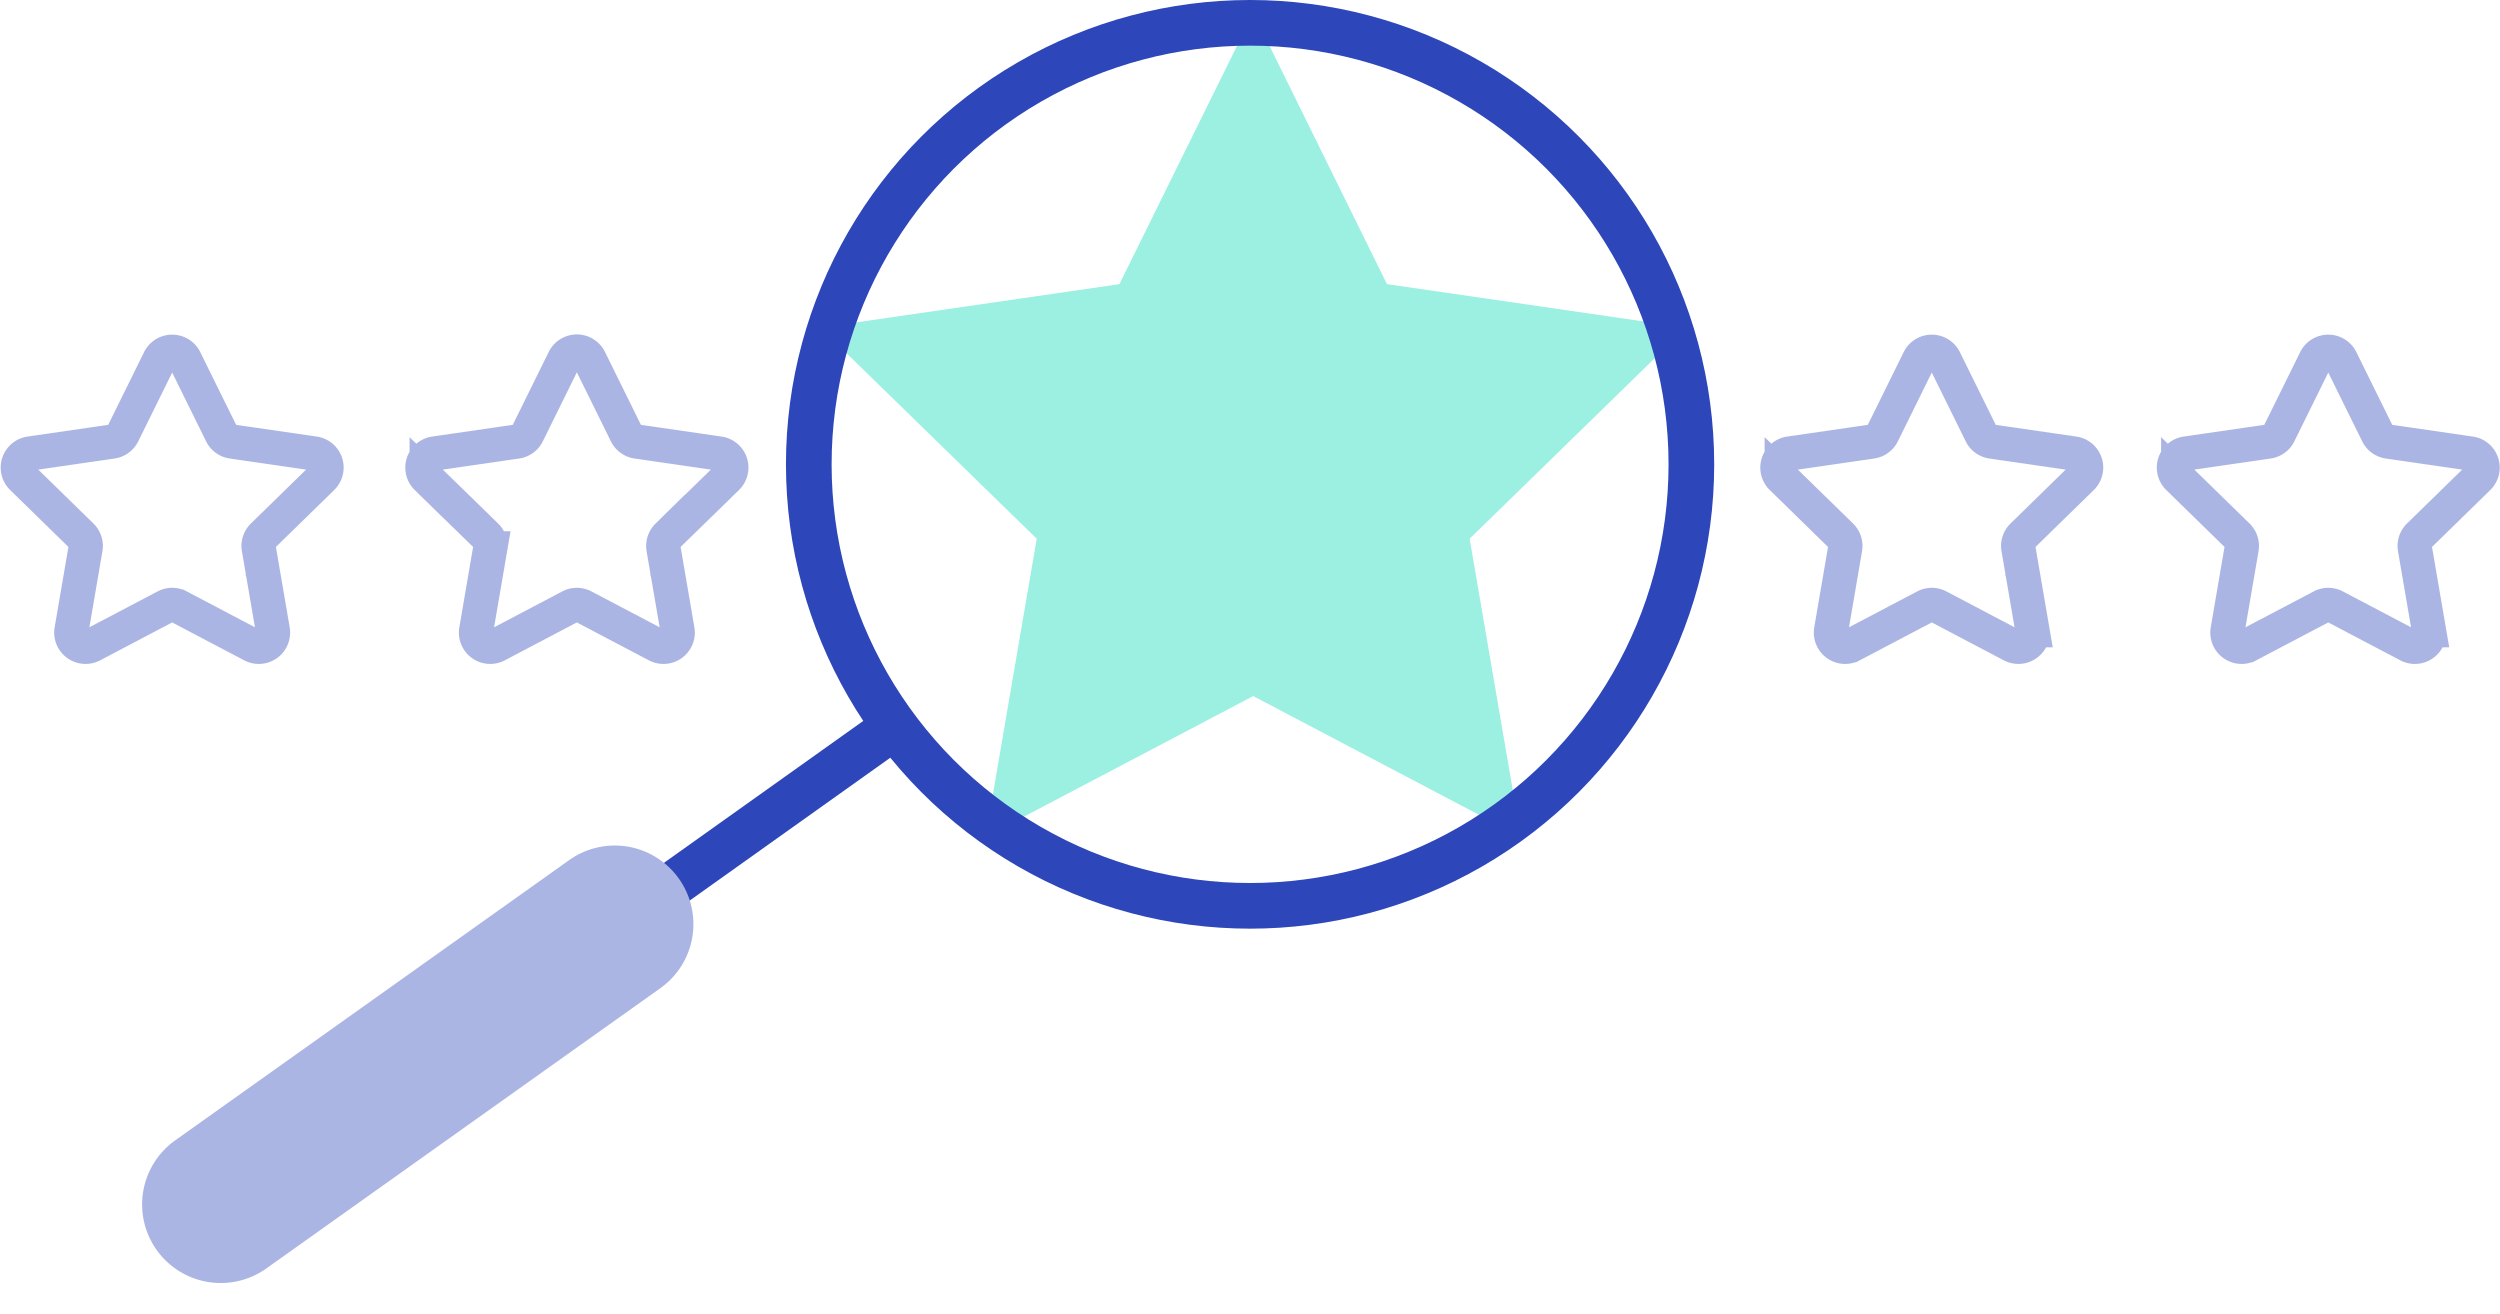
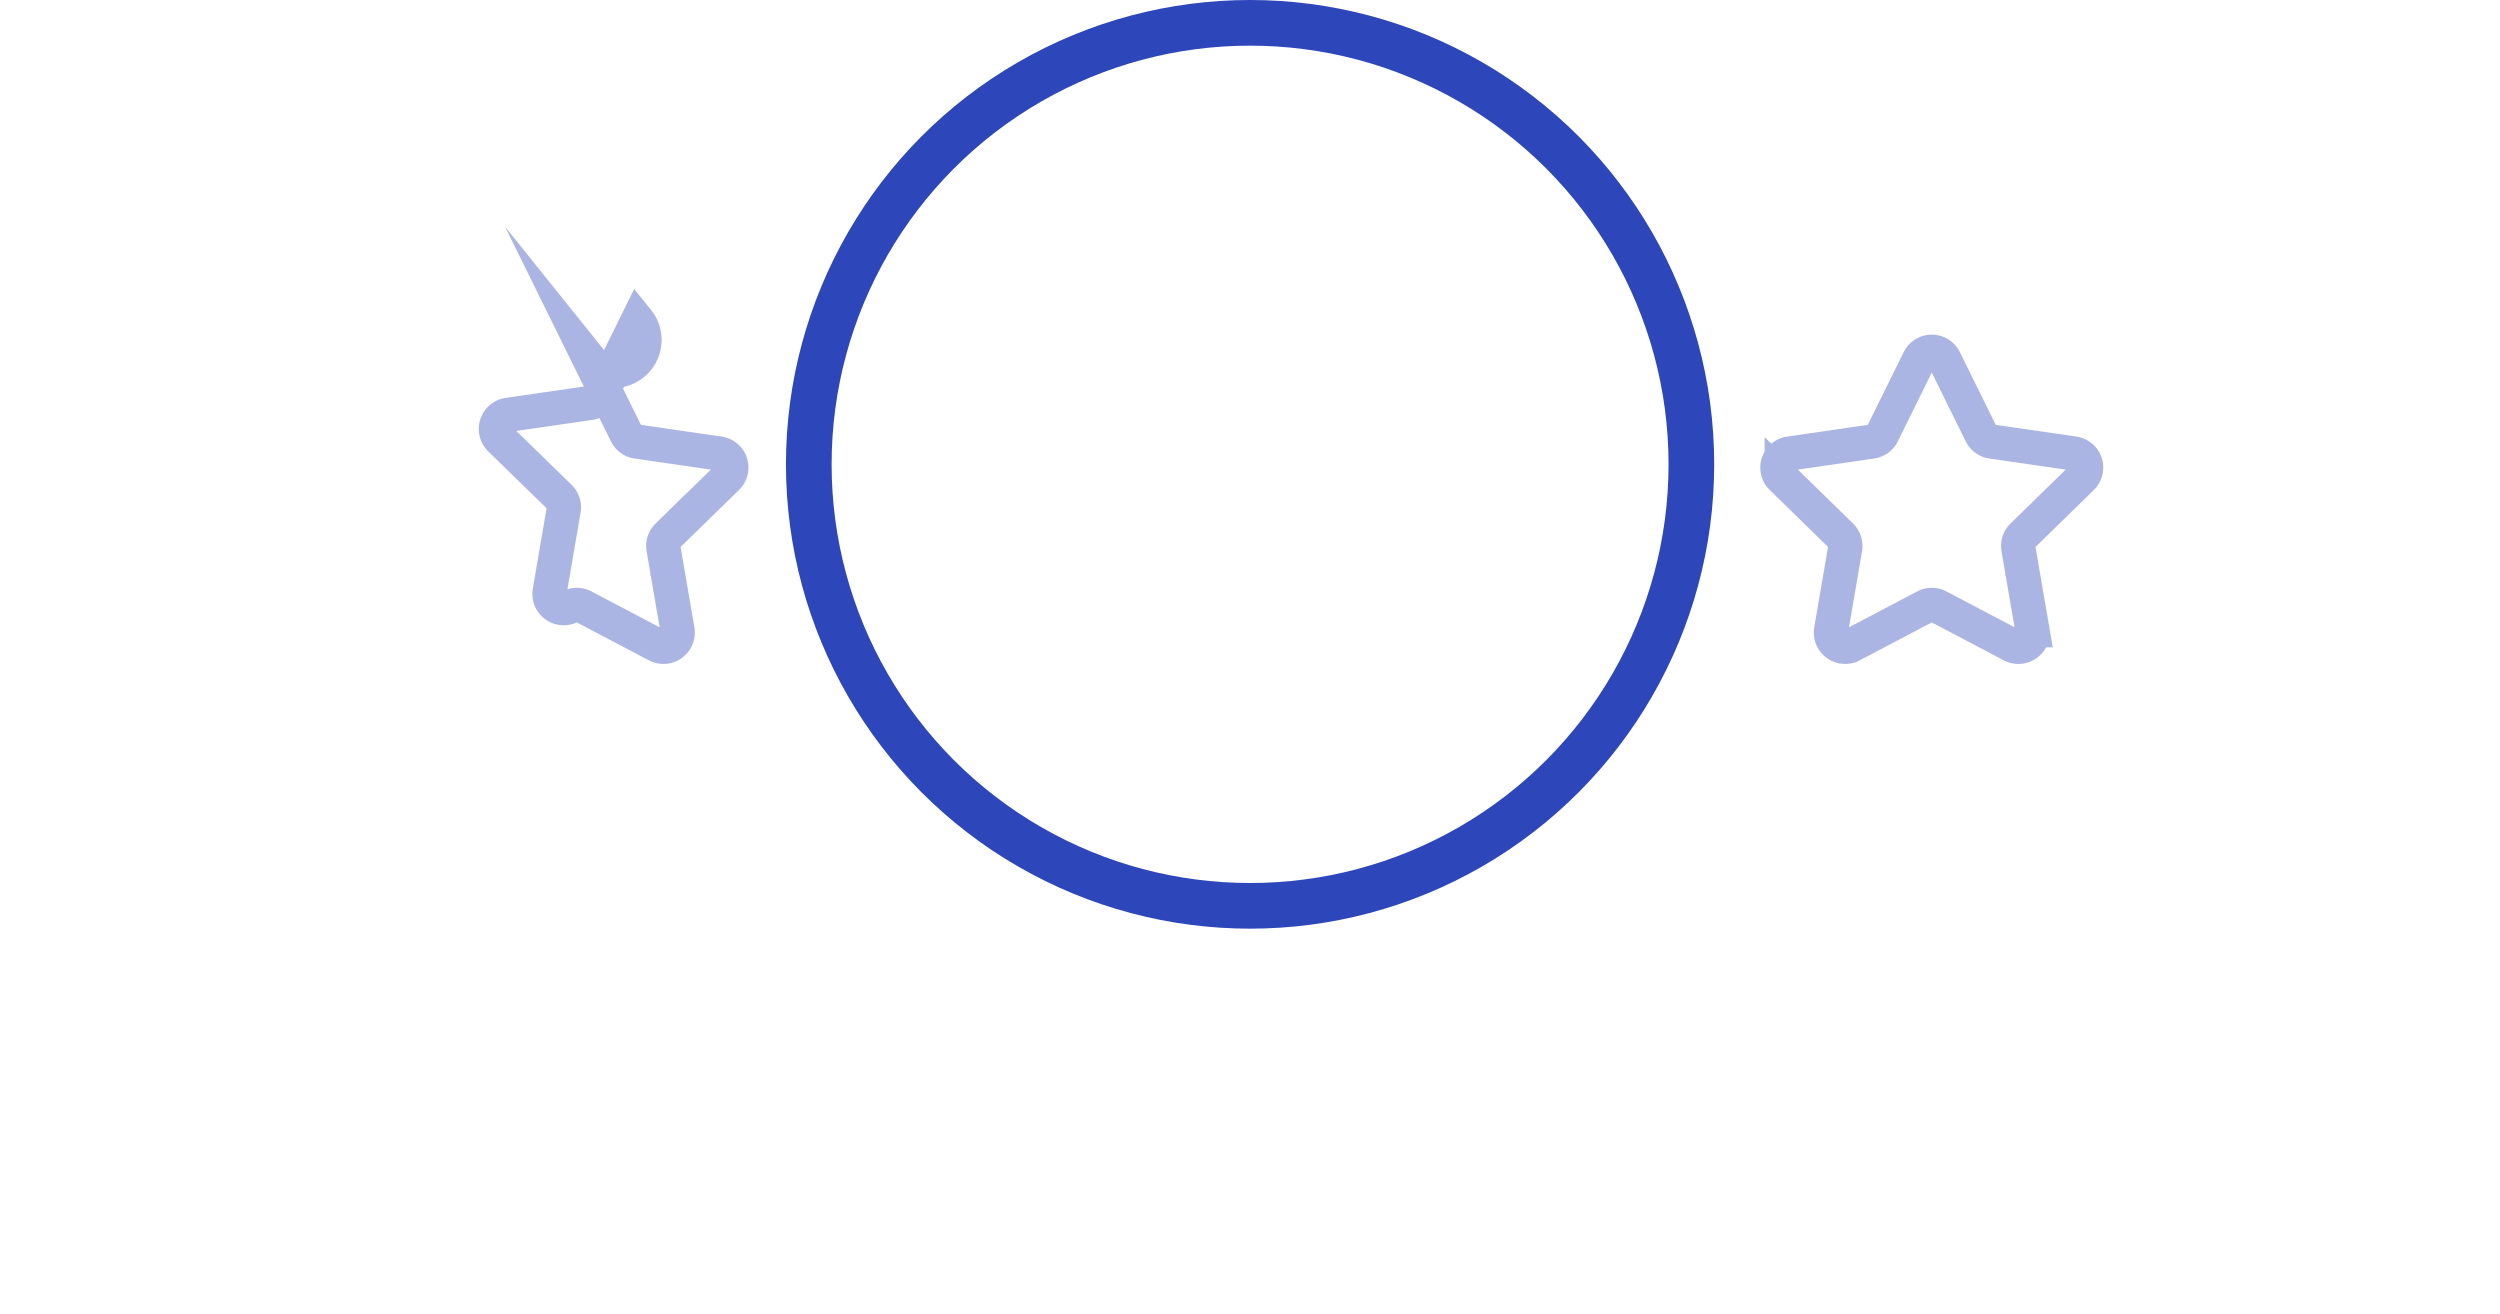
<svg xmlns="http://www.w3.org/2000/svg" width="109.523" height="57.567" viewBox="0 0 109.523 57.567">
  <g id="Icon-Evaluation" transform="translate(0.762 0.567)">
-     <path id="Path_681" data-name="Path 681" d="M910.143,104,916,115.881l13.105,1.905-9.483,9.248,2.239,13.058-11.722-6.165-11.722,6.165,2.239-13.058-9.483-9.248,13.105-1.905Z" transform="translate(-856 -104)" fill="#9bf0e1" />
    <g id="Group_725" data-name="Group 725" transform="translate(0 14.826)">
-       <path id="Path_682" data-name="Path 682" d="M863.33,119.293l1.61,3.264a.623.623,0,0,0,.469.341l3.6.523a.623.623,0,0,1,.345,1.063l-2.6,2.54a.622.622,0,0,0-.179.552l.615,3.587a.623.623,0,0,1-.9.657l-3.22-1.694a.624.624,0,0,0-.579,0l-3.22,1.694a.623.623,0,0,1-.9-.657l.615-3.587a.623.623,0,0,0-.179-.552l-2.6-2.54a.623.623,0,0,1,.345-1.063l3.6-.523a.624.624,0,0,0,.469-.341l1.61-3.264A.623.623,0,0,1,863.33,119.293Z" transform="translate(-856 -118.946)" fill="none" stroke="#abb5e3" stroke-miterlimit="10" stroke-width="1.5" />
-       <path id="Path_683" data-name="Path 683" d="M881.064,119.293l1.61,3.264a.624.624,0,0,0,.469.341l3.6.523a.623.623,0,0,1,.345,1.063l-2.605,2.54a.628.628,0,0,0-.179.552l.615,3.587a.623.623,0,0,1-.9.657l-3.22-1.694a.626.626,0,0,0-.58,0L877,131.82a.623.623,0,0,1-.9-.657l.615-3.587a.623.623,0,0,0-.179-.552l-2.605-2.54a.624.624,0,0,1,.345-1.063l3.6-.523a.623.623,0,0,0,.469-.341l1.61-3.264A.623.623,0,0,1,881.064,119.293Z" transform="translate(-856 -118.946)" fill="none" stroke="#abb5e3" stroke-miterlimit="10" stroke-width="1.5" />
+       <path id="Path_683" data-name="Path 683" d="M881.064,119.293l1.61,3.264a.624.624,0,0,0,.469.341l3.6.523a.623.623,0,0,1,.345,1.063l-2.605,2.54a.628.628,0,0,0-.179.552l.615,3.587a.623.623,0,0,1-.9.657l-3.22-1.694a.626.626,0,0,0-.58,0a.623.623,0,0,1-.9-.657l.615-3.587a.623.623,0,0,0-.179-.552l-2.605-2.54a.624.624,0,0,1,.345-1.063l3.6-.523a.623.623,0,0,0,.469-.341l1.61-3.264A.623.623,0,0,1,881.064,119.293Z" transform="translate(-856 -118.946)" fill="none" stroke="#abb5e3" stroke-miterlimit="10" stroke-width="1.5" />
      <path id="Path_684" data-name="Path 684" d="M940.417,119.293l1.61,3.264a.624.624,0,0,0,.469.341l3.6.523a.623.623,0,0,1,.345,1.063l-2.6,2.54a.623.623,0,0,0-.179.552l.615,3.587a.623.623,0,0,1-.9.657l-3.22-1.694a.624.624,0,0,0-.579,0l-3.22,1.694a.623.623,0,0,1-.9-.657l.615-3.587a.623.623,0,0,0-.179-.552l-2.6-2.54a.623.623,0,0,1,.345-1.063l3.6-.523a.624.624,0,0,0,.469-.341l1.61-3.264A.623.623,0,0,1,940.417,119.293Z" transform="translate(-856 -118.946)" fill="none" stroke="#abb5e3" stroke-miterlimit="10" stroke-width="1.5" />
-       <path id="Path_685" data-name="Path 685" d="M957.787,119.293l1.61,3.264a.624.624,0,0,0,.469.341l3.6.523a.623.623,0,0,1,.345,1.063l-2.6,2.54a.623.623,0,0,0-.179.552l.615,3.587a.623.623,0,0,1-.9.657l-3.22-1.694a.624.624,0,0,0-.579,0l-3.22,1.694a.623.623,0,0,1-.9-.657l.615-3.587a.622.622,0,0,0-.179-.552l-2.6-2.54a.623.623,0,0,1,.345-1.063l3.6-.523a.623.623,0,0,0,.469-.341l1.61-3.264A.623.623,0,0,1,957.787,119.293Z" transform="translate(-856 -118.946)" fill="none" stroke="#abb5e3" stroke-miterlimit="10" stroke-width="1.5" />
    </g>
-     <line id="Line_208" data-name="Line 208" x1="22.585" y2="16.08" transform="translate(15.476 31.529)" fill="none" stroke="#2d46b9" stroke-linecap="round" stroke-miterlimit="10" stroke-width="2" />
    <ellipse id="Ellipse_135" data-name="Ellipse 135" cx="19.333" cy="19.342" rx="19.333" ry="19.342" transform="translate(34.67 0.433)" fill="none" stroke="#2d46b9" stroke-linecap="round" stroke-miterlimit="10" stroke-width="2" />
-     <path id="Rectangle_300" data-name="Rectangle 300" d="M3.442,0H24.627a3.445,3.445,0,0,1,3.445,3.445v0A3.441,3.441,0,0,1,24.63,6.887H3.445A3.445,3.445,0,0,1,0,3.442v0A3.442,3.442,0,0,1,3.442,0Z" transform="translate(4.106 51.388) rotate(-35.425)" fill="#abb5e3" />
  </g>
</svg>